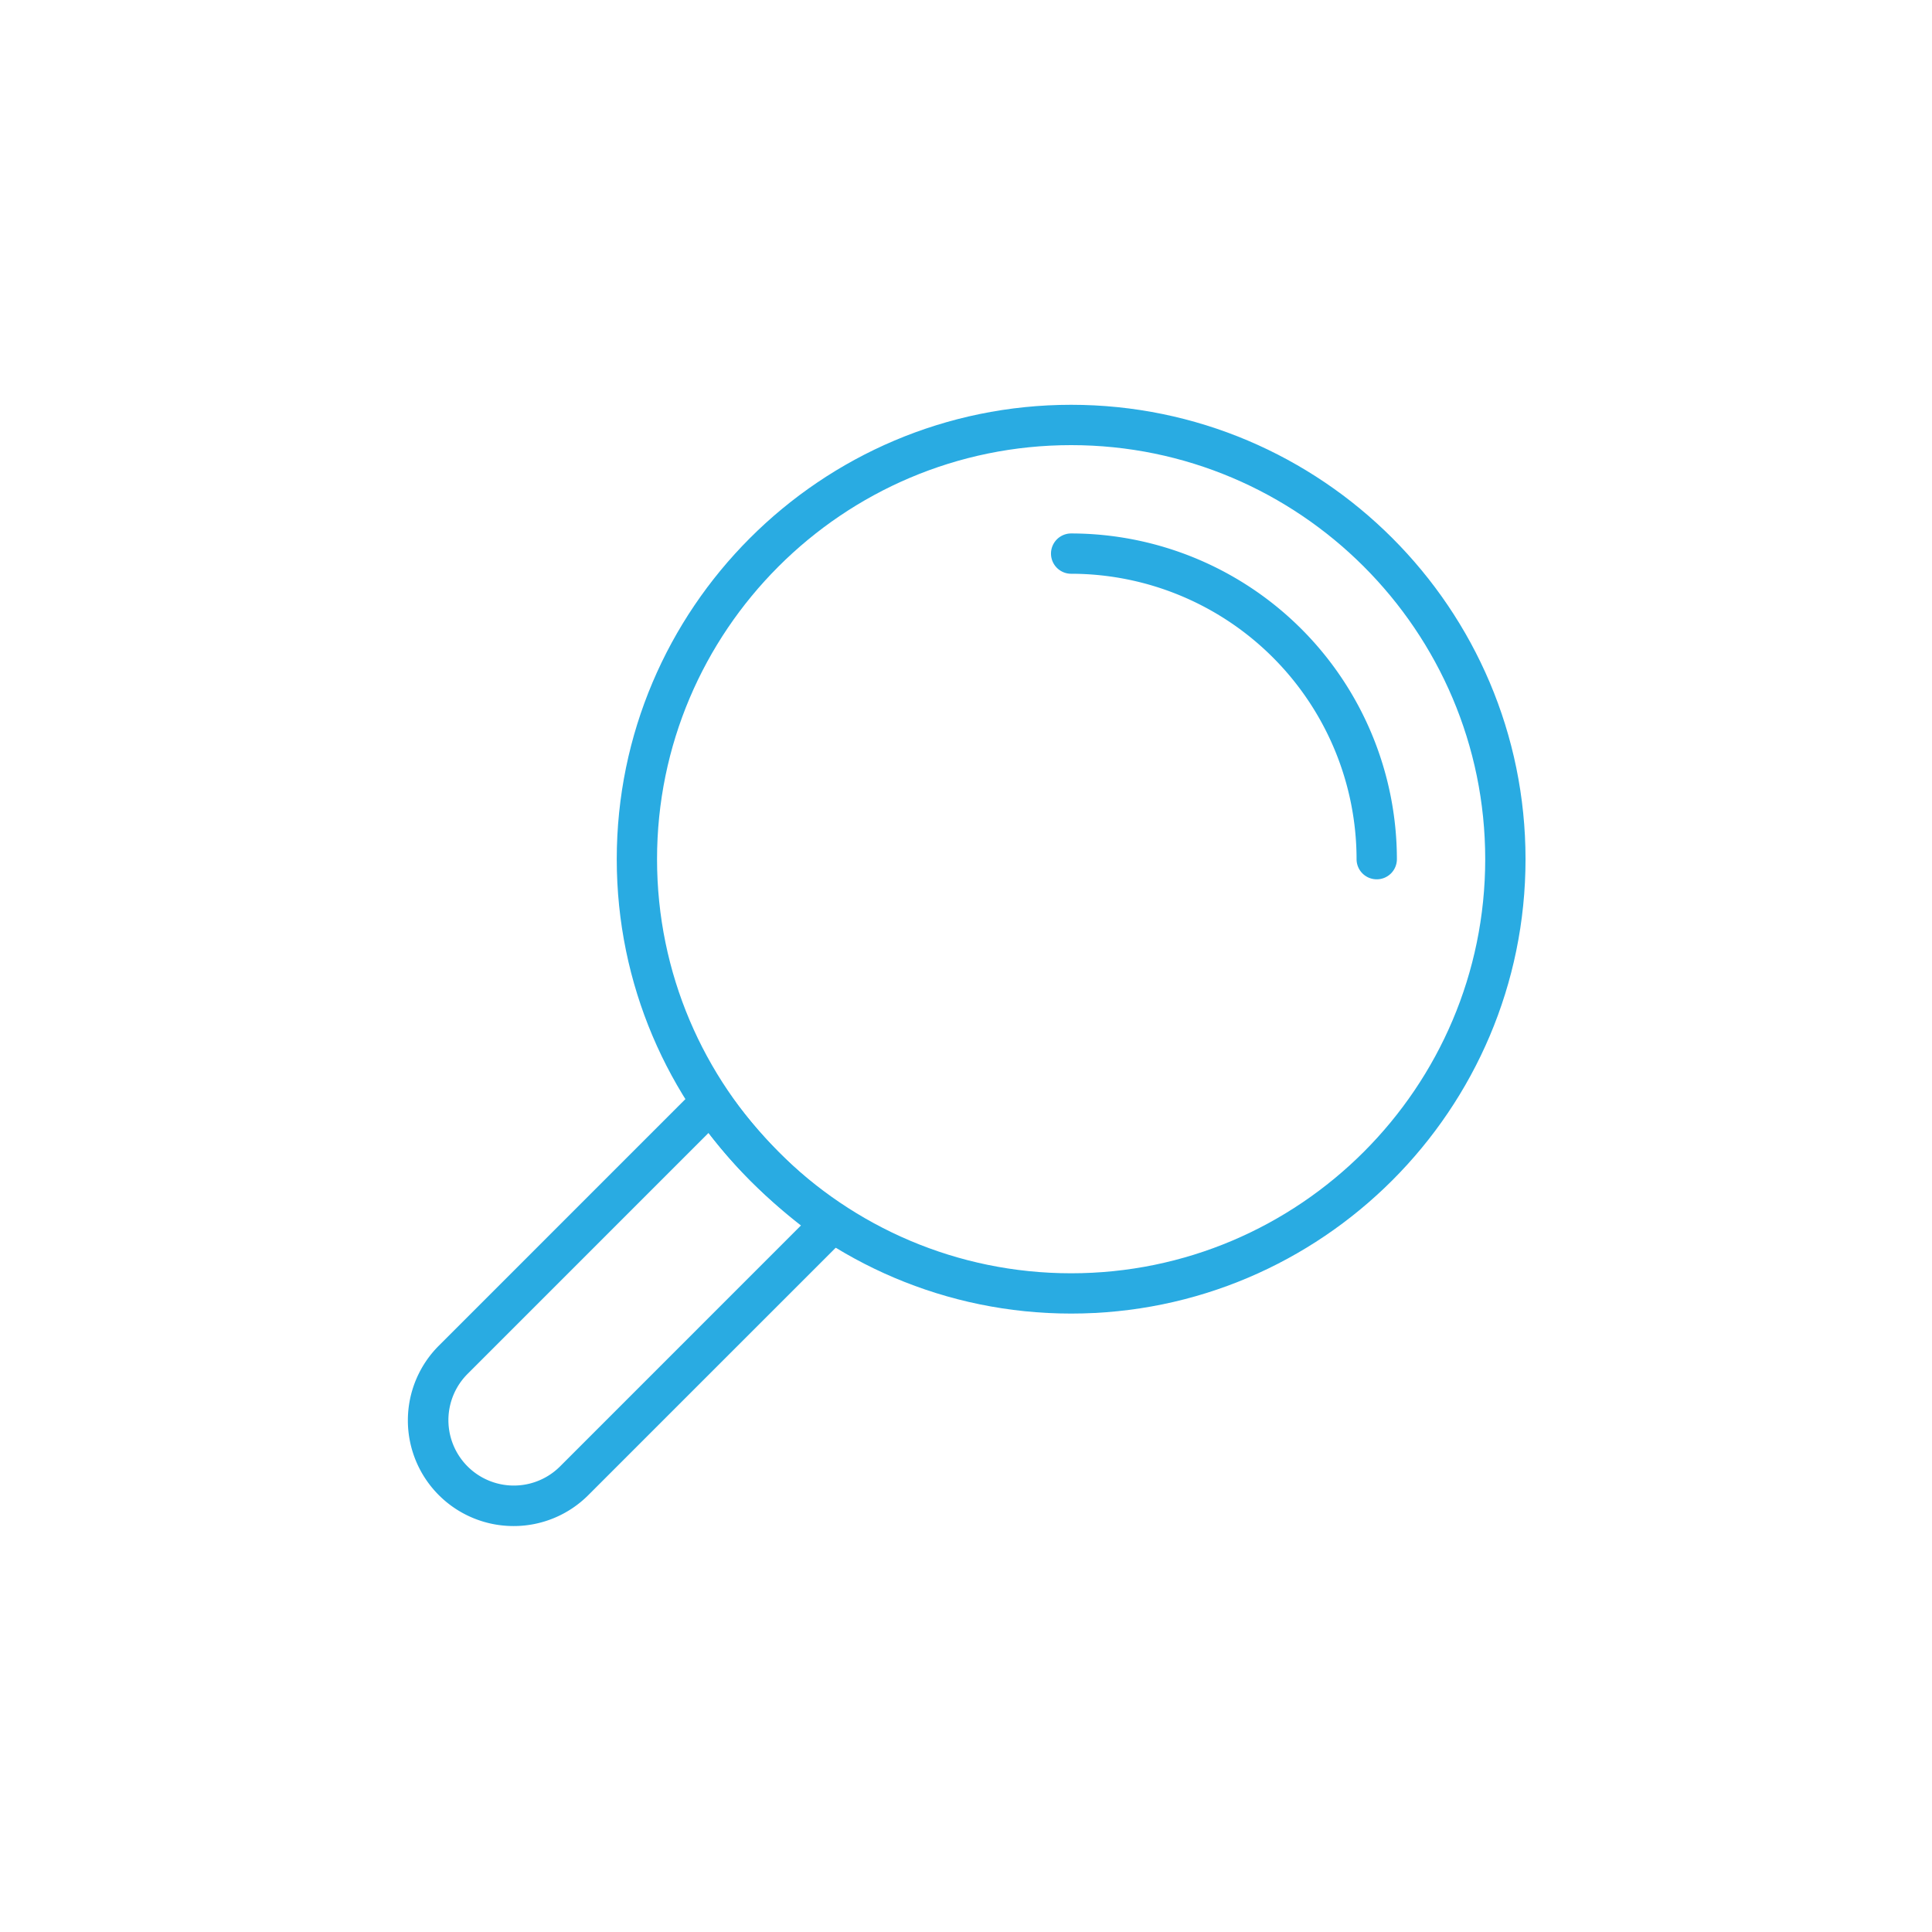
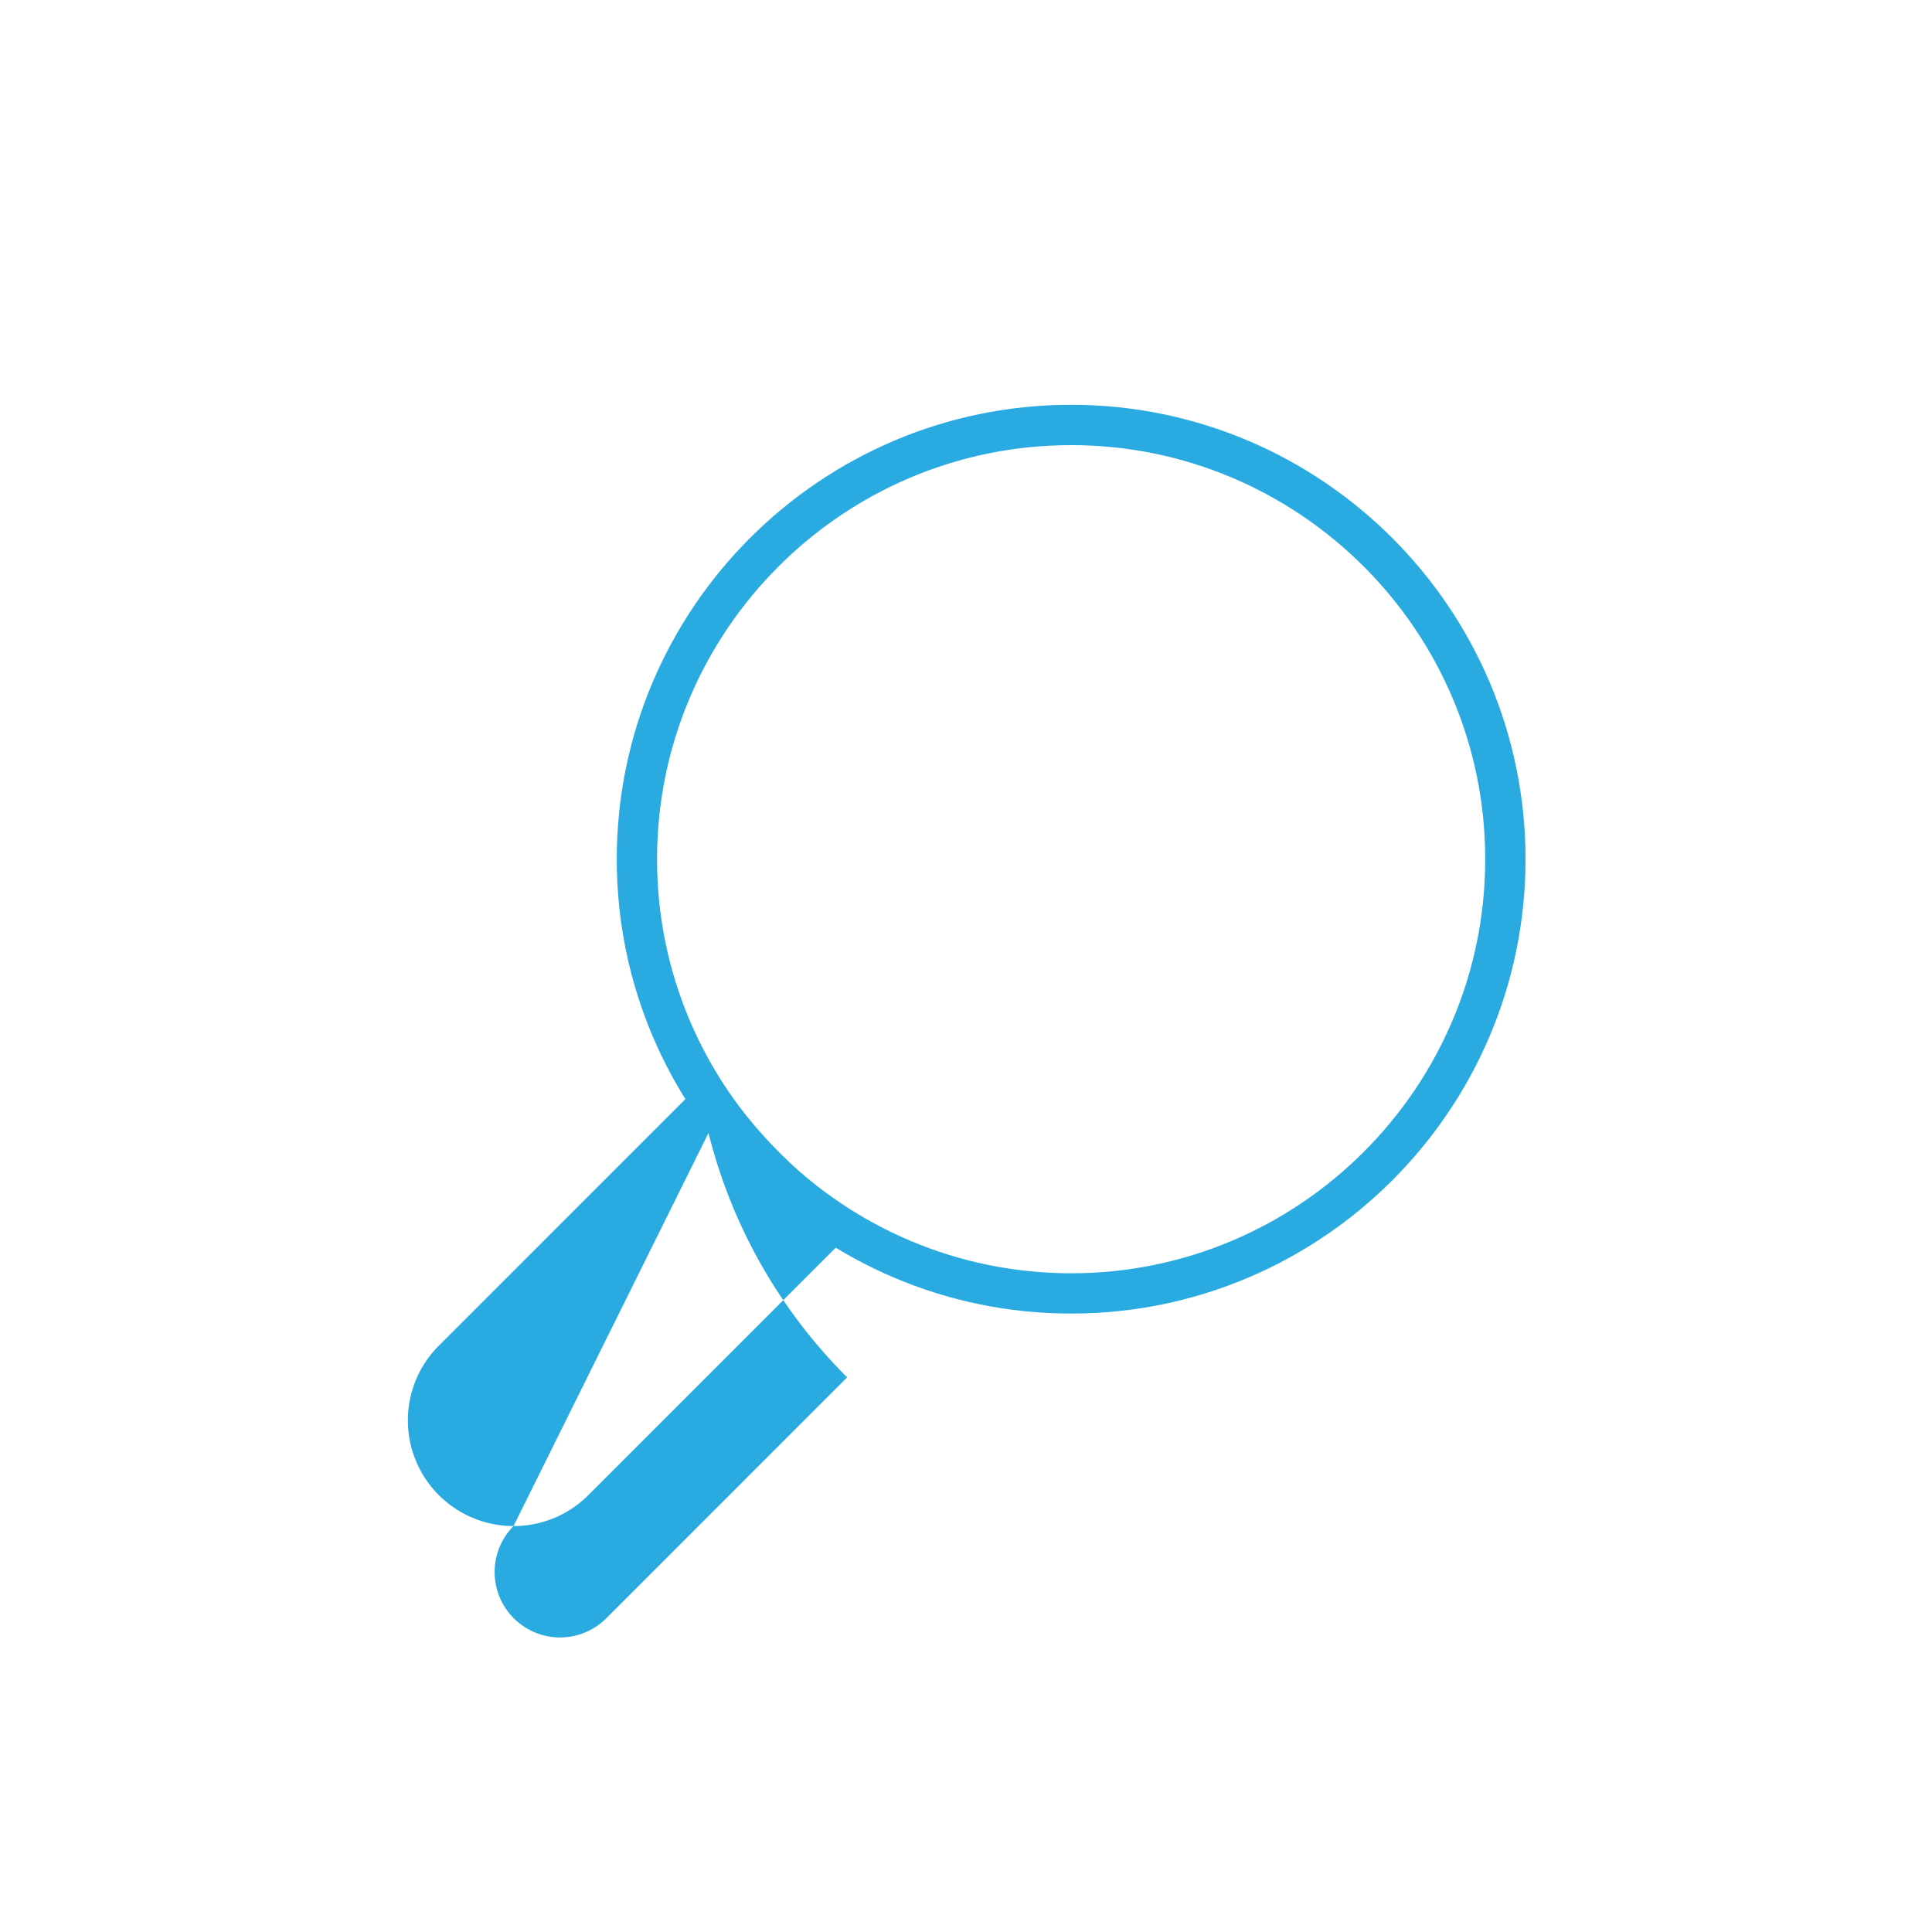
<svg xmlns="http://www.w3.org/2000/svg" width="630" height="630" viewBox="0 0 630 630">
  <rect x="0" y="0" width="630" height="630" fill="#333333" stroke="none" />
  <defs>
    <clipPath id="clip-Conoscenza_scientifica">
      <rect width="630" height="630" />
    </clipPath>
  </defs>
  <g id="Conoscenza_scientifica" data-name="Conoscenza scientifica" clip-path="url(#clip-Conoscenza_scientifica)">
    <rect width="630" height="630" fill="#fff" />
    <g id="Raggruppa_2" data-name="Raggruppa 2" transform="translate(133 132)">
      <g id="Raggruppa_47" data-name="Raggruppa 47" transform="translate(68.115)">
        <g id="Raggruppa_46" data-name="Raggruppa 46">
          <g id="Raggruppa_45" data-name="Raggruppa 45">
            <g id="Raggruppa_44" data-name="Raggruppa 44">
              <path id="Tracciato_38" data-name="Tracciato 38" d="M4013.295,2521.938c-81.7,0-148.168-66.471-148.168-148.164s66.465-148.175,148.168-148.175,148.171,66.475,148.171,148.175S4095,2521.938,4013.295,2521.938Zm0-283.187c-74.459,0-135.031,60.565-135.031,135.023s60.572,135.028,135.031,135.028,135.027-60.583,135.027-135.028S4087.746,2238.751,4013.295,2238.751Z" transform="translate(-3865.127 -2225.6)" fill="#29abe2" />
            </g>
          </g>
        </g>
      </g>
      <g id="Raggruppa_51" data-name="Raggruppa 51" transform="translate(0 220.837)">
        <g id="Raggruppa_50" data-name="Raggruppa 50">
          <g id="Raggruppa_49" data-name="Raggruppa 49">
            <g id="Raggruppa_48" data-name="Raggruppa 48">
-               <path id="Tracciato_39" data-name="Tracciato 39" d="M3893.214,2391.046a34.447,34.447,0,0,1-24.358-58.815l84.031-84.038a6.542,6.542,0,0,1,10,.848,157.584,157.584,0,0,0,37.884,37.875,6.568,6.568,0,0,1,.858,10.016l-84.038,84.032A34.366,34.366,0,0,1,3893.214,2391.046Zm63.571-128.177-78.644,78.647a21.327,21.327,0,0,0,30.164,30.157l78.632-78.643A171.091,171.091,0,0,1,3956.785,2262.869Z" transform="translate(-3858.756 -2246.258)" fill="#29abe2" />
+               <path id="Tracciato_39" data-name="Tracciato 39" d="M3893.214,2391.046a34.447,34.447,0,0,1-24.358-58.815l84.031-84.038a6.542,6.542,0,0,1,10,.848,157.584,157.584,0,0,0,37.884,37.875,6.568,6.568,0,0,1,.858,10.016l-84.038,84.032A34.366,34.366,0,0,1,3893.214,2391.046Za21.327,21.327,0,0,0,30.164,30.157l78.632-78.643A171.091,171.091,0,0,1,3956.785,2262.869Z" transform="translate(-3858.756 -2246.258)" fill="#29abe2" />
            </g>
          </g>
        </g>
      </g>
      <g id="Raggruppa_55" data-name="Raggruppa 55" transform="translate(209.709 41.957)">
        <g id="Raggruppa_54" data-name="Raggruppa 54">
          <g id="Raggruppa_53" data-name="Raggruppa 53">
            <g id="Raggruppa_52" data-name="Raggruppa 52">
-               <path id="Tracciato_40" data-name="Tracciato 40" d="M3984.592,2342.3a6.56,6.56,0,0,1-6.569-6.555,93.172,93.172,0,0,0-93.072-93.082,6.571,6.571,0,1,1,0-13.142,106.335,106.335,0,0,1,106.22,106.224A6.567,6.567,0,0,1,3984.592,2342.3Z" transform="translate(-3878.372 -2229.525)" fill="#29abe2" />
-             </g>
+               </g>
          </g>
        </g>
      </g>
    </g>
  </g>
</svg>